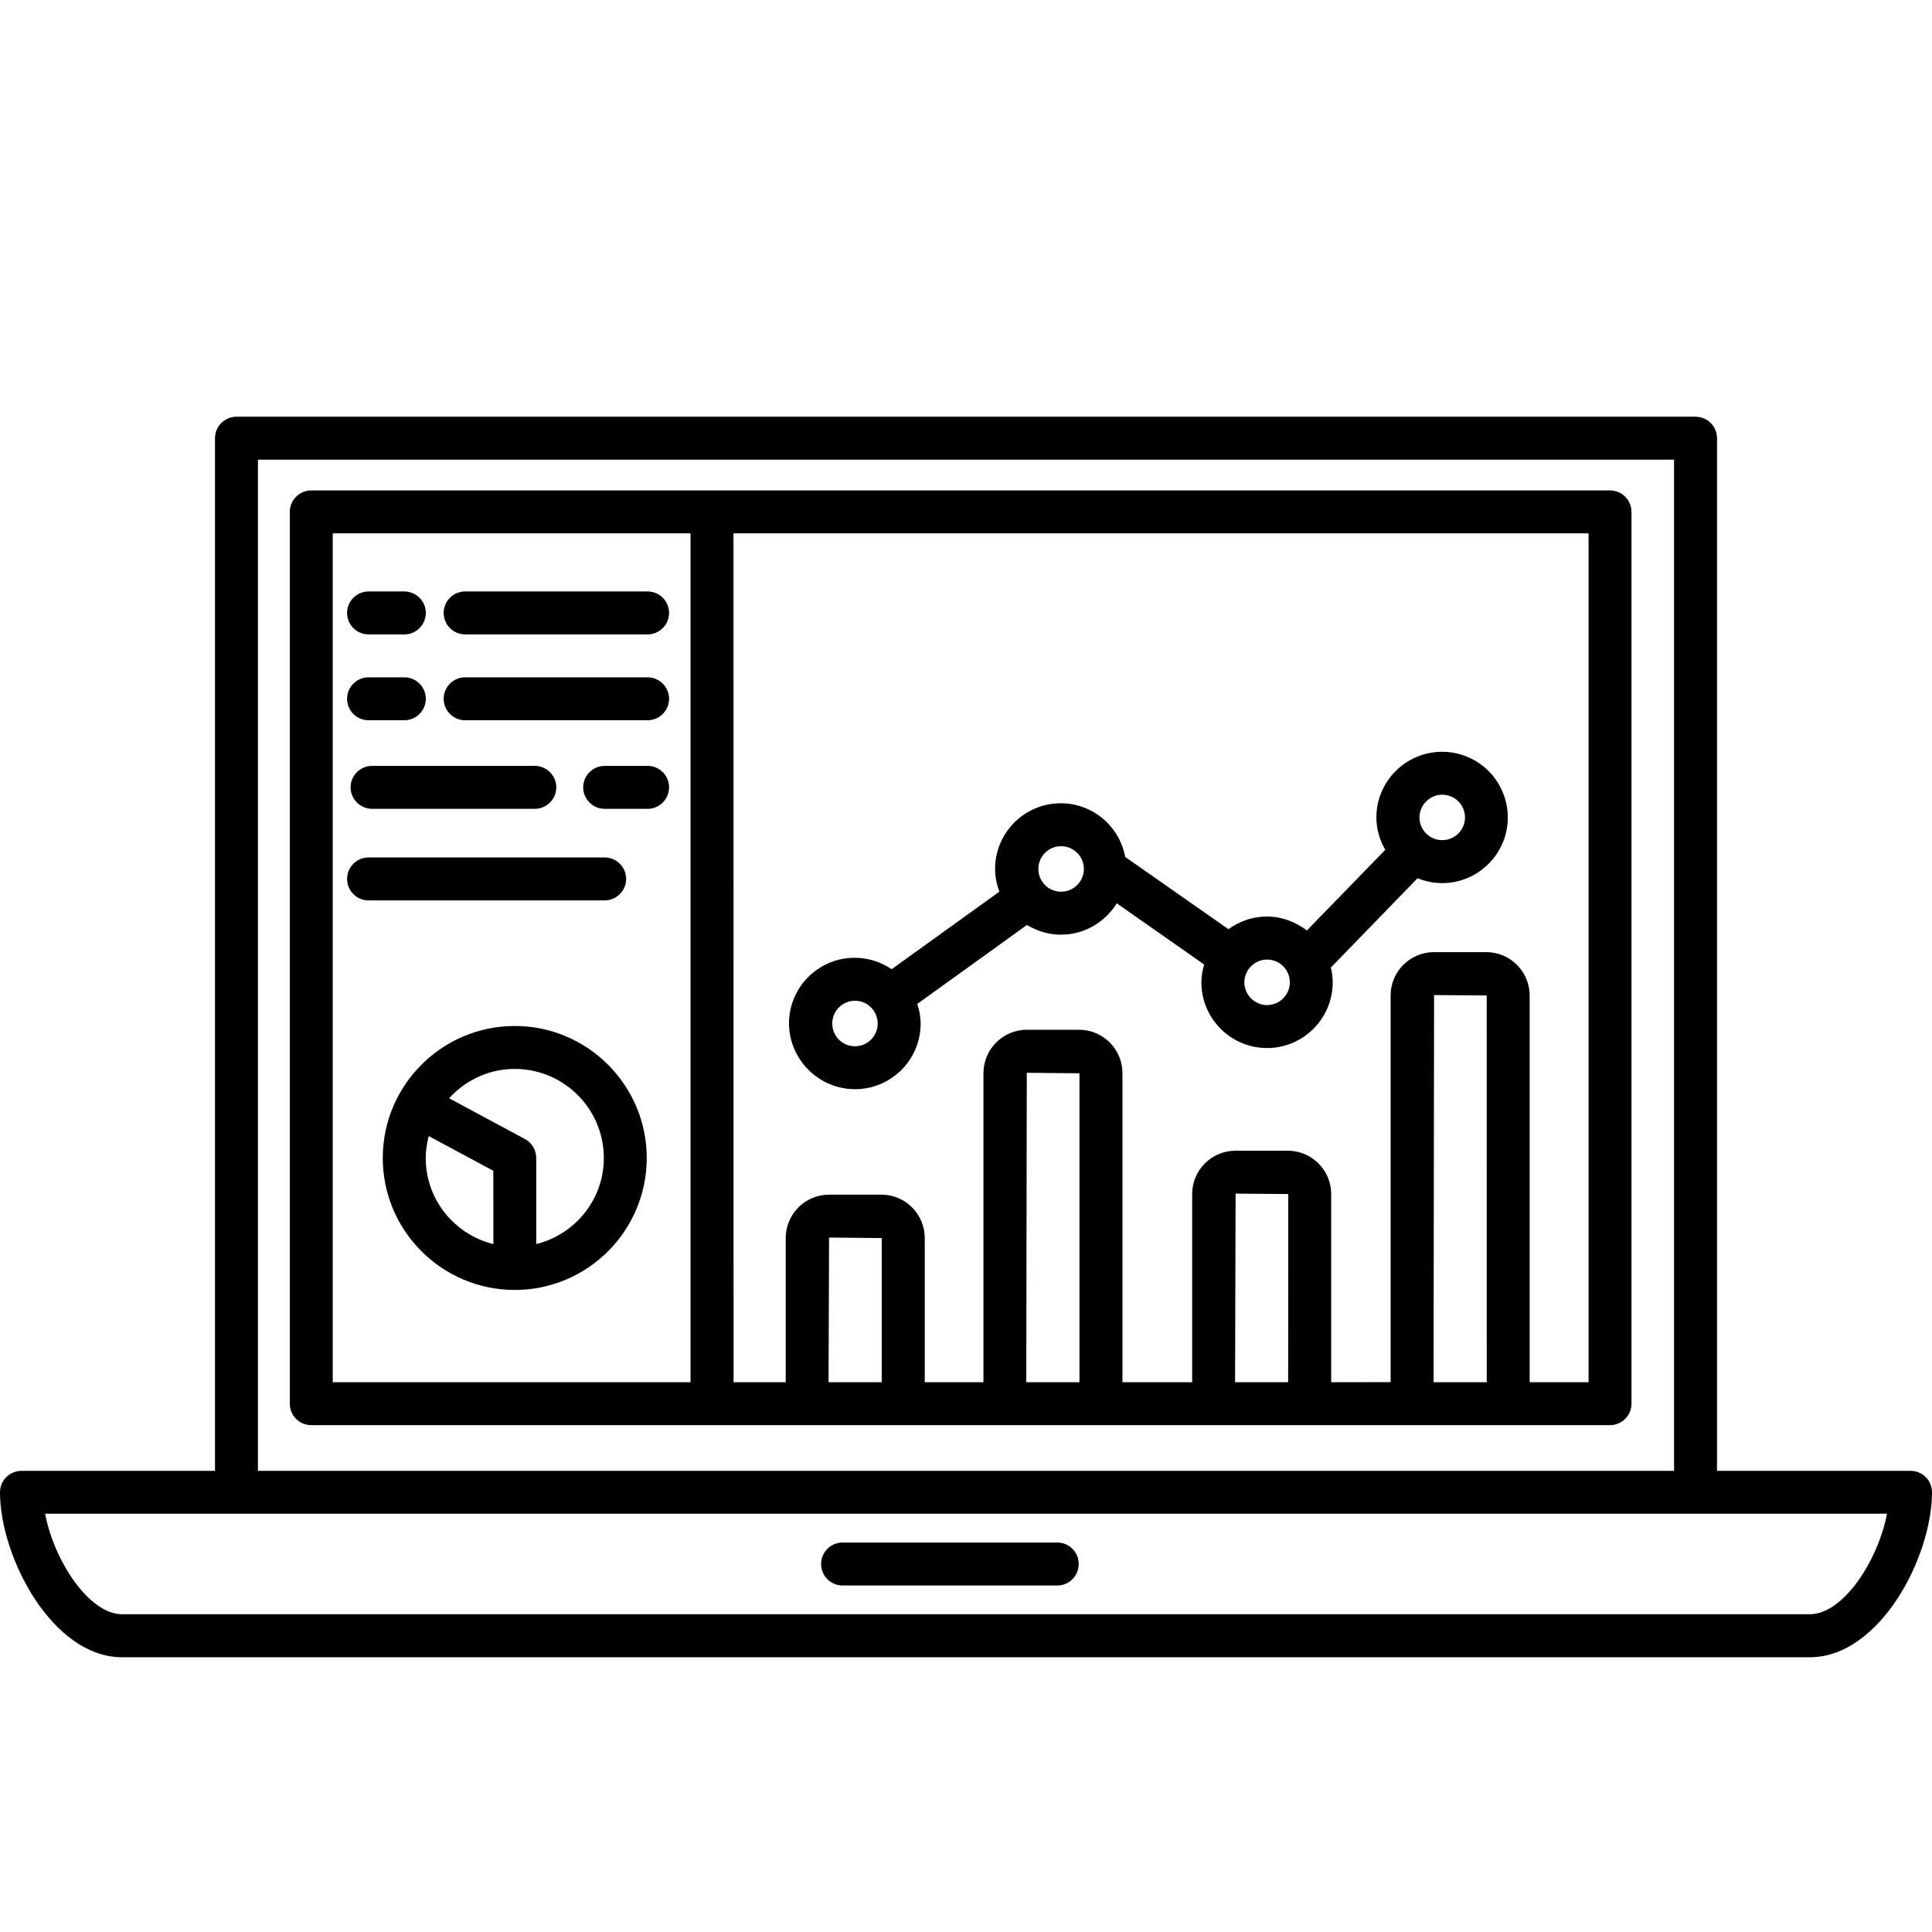
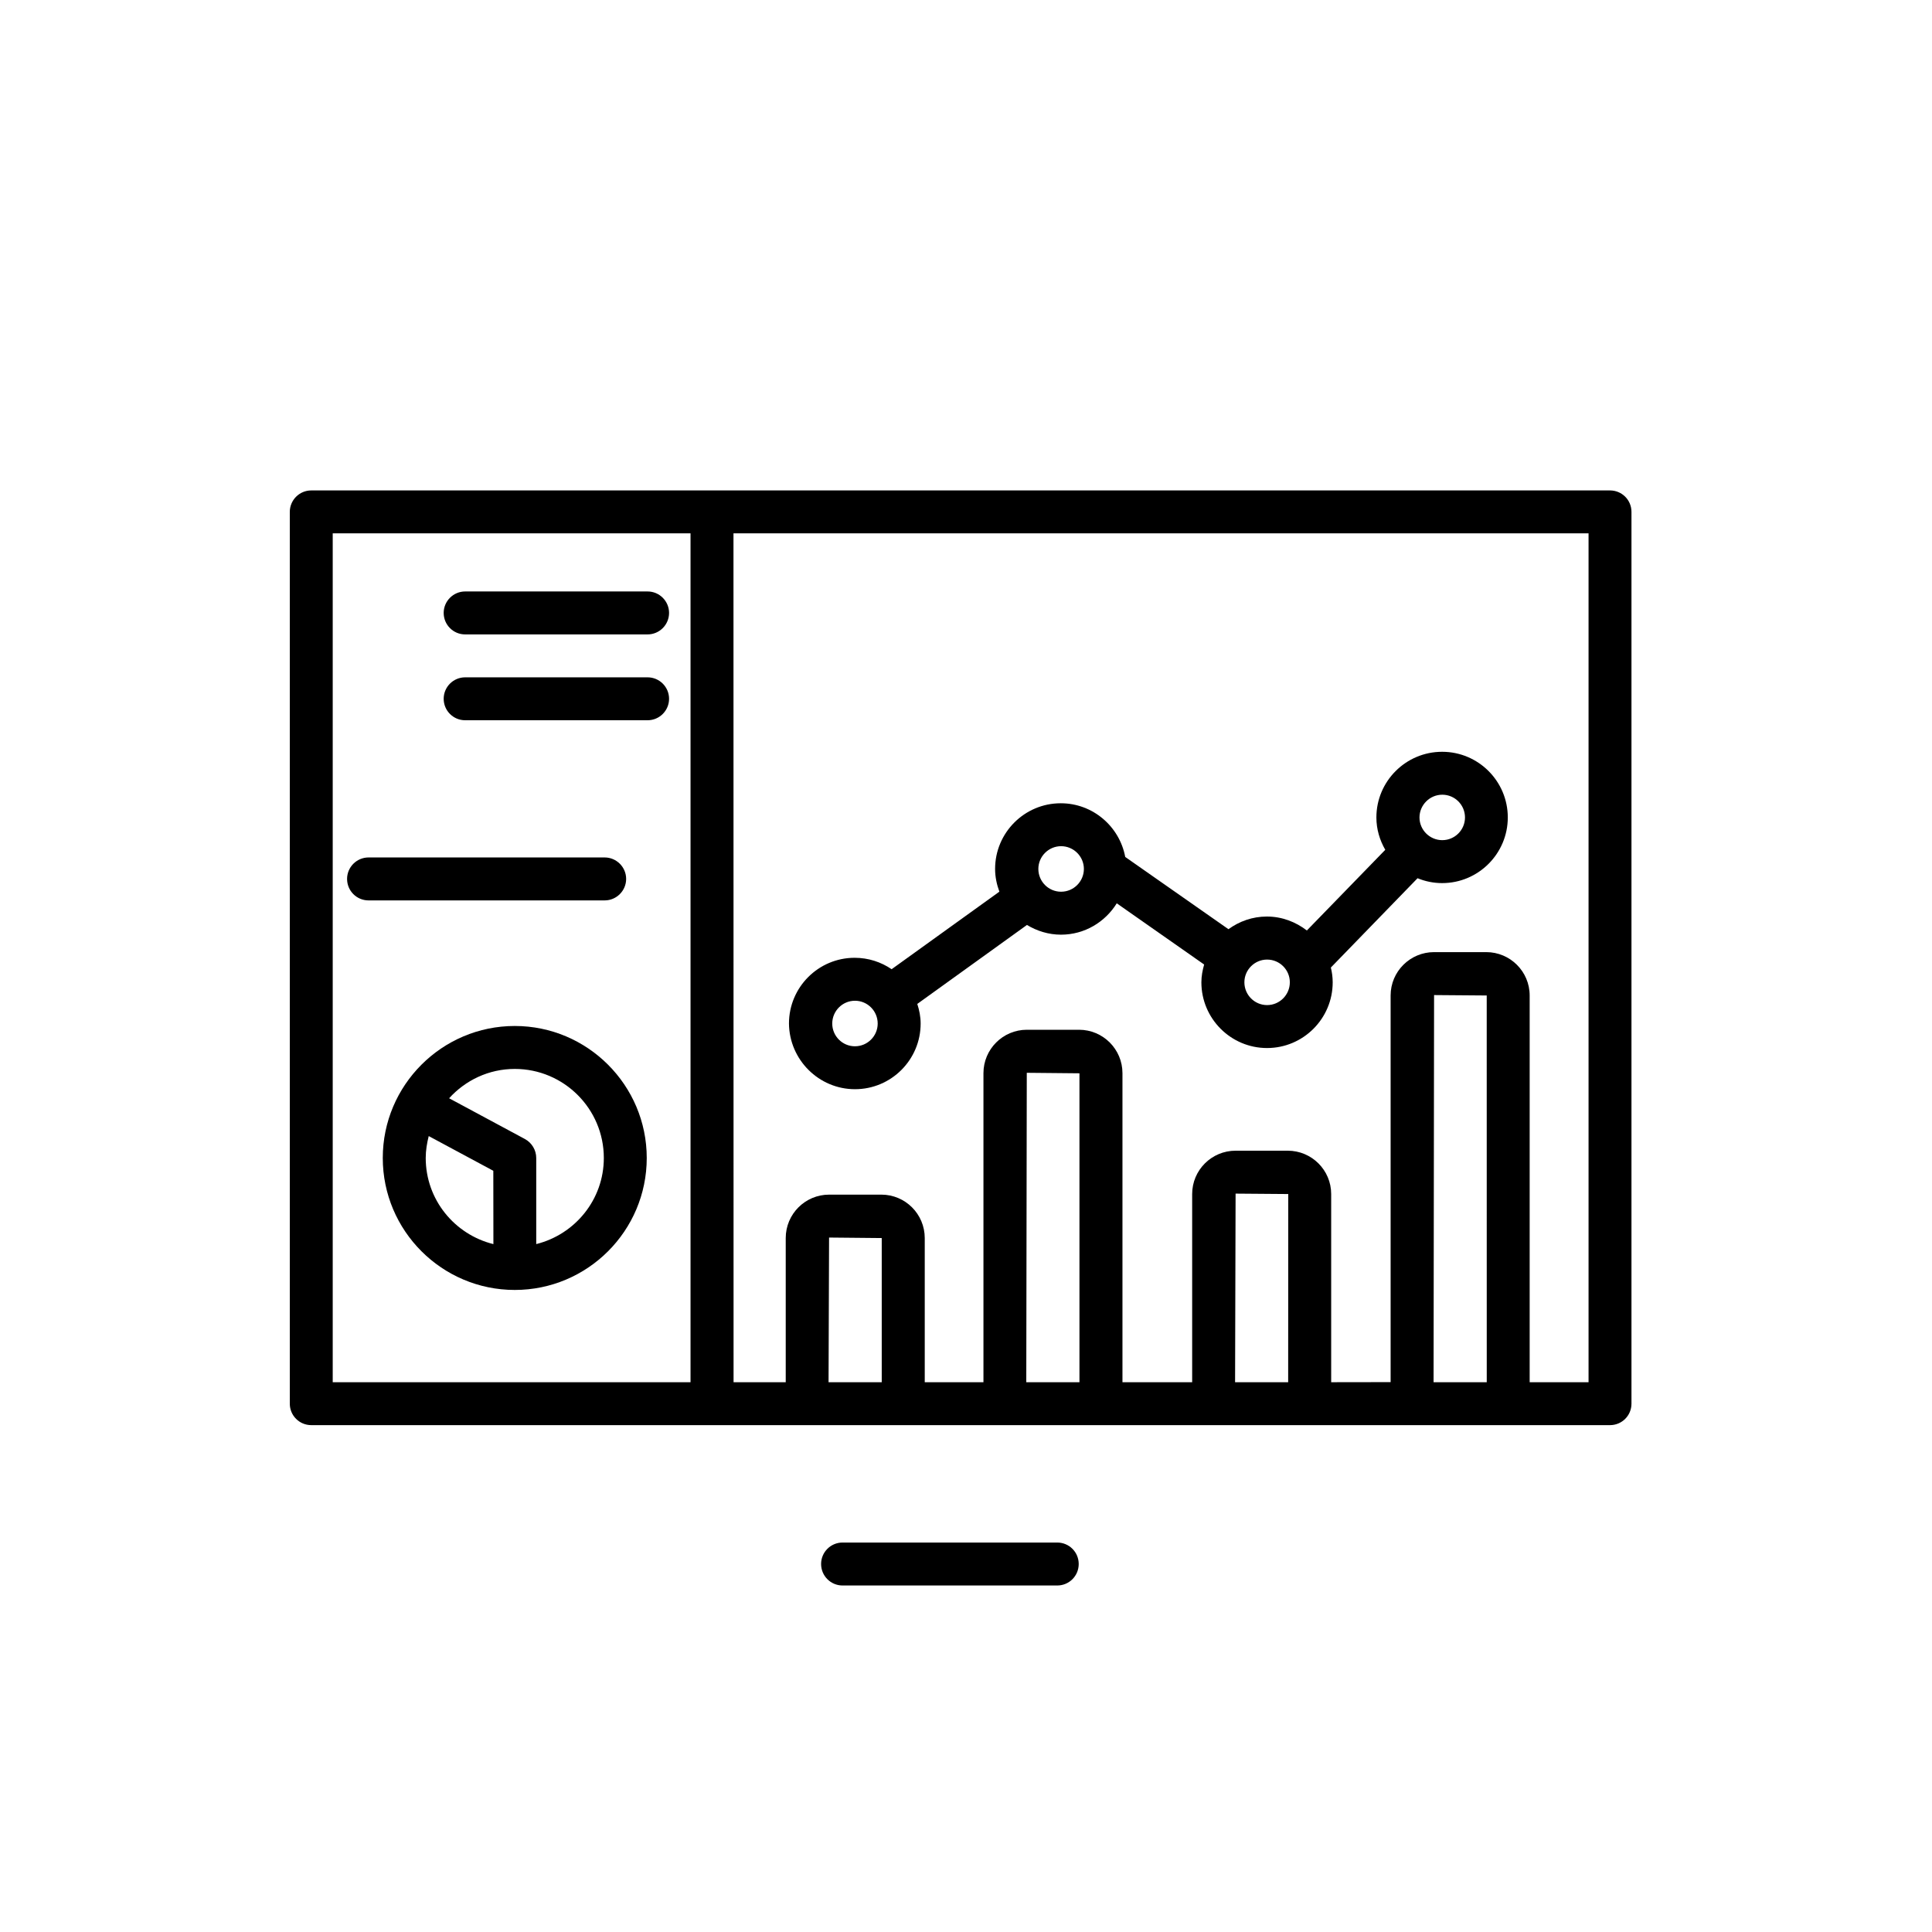
<svg xmlns="http://www.w3.org/2000/svg" width="65px" height="65px" viewBox="0 0 65 65" version="1.1">
  <title>kundensituationen_digitale_prozesse_kosten_senken_icon_case2_02</title>
  <desc>Created with Sketch.</desc>
  <g id="kundensituationen_digitale_prozesse_kosten_senken_icon_case2_02" stroke="none" stroke-width="1" fill="none" fill-rule="evenodd">
    <g id="np_analytics_1592161_000000" transform="translate(0, 14)" fill="#000000" fill-rule="nonzero">
-       <path d="M64.278,35.485 L57.767,35.485 L57.767,0.742 C57.767,0.345 57.445,0.02 57.044,0.02 L7.956,0.02 C7.558,0.02 7.233,0.345 7.233,0.742 L7.233,35.485 L0.722,35.485 C0.324,35.485 -0,35.807 -0,36.207 C-0,38.388 1.763,41.756 4.105,41.756 L60.895,41.756 C63.237,41.756 65,38.391 65,36.207 C65,35.807 64.678,35.485 64.278,35.485 Z M8.678,1.465 L56.322,1.465 L56.322,35.485 L8.678,35.485 L8.678,1.465 Z M60.896,40.309 L4.105,40.309 C2.996,40.309 1.817,38.512 1.518,36.927 L63.486,36.927 C63.184,38.512 62.007,40.309 60.896,40.309 L60.896,40.309 Z" id="Shape" />
      <path d="M28.347,39.342 L35.569,39.342 C35.97,39.342 36.292,39.02 36.292,38.619 C36.292,38.219 35.97,37.897 35.569,37.897 L28.347,37.897 C27.949,37.897 27.625,38.219 27.625,38.619 C27.625,39.02 27.949,39.342 28.347,39.342 Z" id="Path" />
-       <path d="M54.167,2.5 L10.472,2.5 C10.074,2.5 9.75,2.824 9.75,3.222 L9.75,33.225 C9.75,33.626 10.074,33.947 10.472,33.947 L54.167,33.947 C54.567,33.947 54.889,33.626 54.889,33.225 L54.889,3.222 C54.889,2.821 54.567,2.5 54.167,2.5 Z M23.232,32.503 L11.194,32.503 L11.194,3.944 L23.232,3.944 L23.232,32.503 Z M29.665,32.503 L27.876,32.503 L27.893,27.636 L29.665,27.653 L29.665,32.503 Z M36.317,32.503 L34.528,32.503 L34.545,22.093 L36.317,22.11 L36.317,32.503 Z M43.342,32.503 L41.553,32.503 L41.57,26.158 L43.342,26.172 L43.339,32.503 L43.342,32.503 Z M50.02,32.503 L48.231,32.503 L48.248,19.478 L50.019,19.492 L50.02,32.503 Z M53.445,32.503 L51.464,32.503 L51.464,19.491 C51.464,18.687 50.809,18.033 50.003,18.033 L48.248,18.033 C47.441,18.033 46.786,18.687 46.786,19.491 L46.786,32.5 L44.786,32.503 L44.786,26.172 C44.786,25.368 44.132,24.714 43.325,24.714 L41.57,24.714 C40.763,24.714 40.109,25.368 40.109,26.172 L40.109,32.503 L37.764,32.503 L37.764,22.106 C37.764,21.3 37.11,20.645 36.303,20.645 L34.548,20.645 C33.741,20.645 33.087,21.3 33.087,22.106 L33.087,32.503 L31.112,32.503 L31.112,27.653 C31.112,26.846 30.458,26.192 29.651,26.192 L27.896,26.192 C27.089,26.192 26.435,26.846 26.435,27.653 L26.435,32.503 L24.68,32.503 L24.677,3.944 L53.445,3.944 L53.445,32.503 Z" id="Shape" />
+       <path d="M54.167,2.5 L10.472,2.5 C10.074,2.5 9.75,2.824 9.75,3.222 L9.75,33.225 C9.75,33.626 10.074,33.947 10.472,33.947 L54.167,33.947 C54.567,33.947 54.889,33.626 54.889,33.225 L54.889,3.222 C54.889,2.821 54.567,2.5 54.167,2.5 Z M23.232,32.503 L11.194,32.503 L11.194,3.944 L23.232,3.944 L23.232,32.503 Z M29.665,32.503 L27.876,32.503 L27.893,27.636 L29.665,27.653 Z M36.317,32.503 L34.528,32.503 L34.545,22.093 L36.317,22.11 L36.317,32.503 Z M43.342,32.503 L41.553,32.503 L41.57,26.158 L43.342,26.172 L43.339,32.503 L43.342,32.503 Z M50.02,32.503 L48.231,32.503 L48.248,19.478 L50.019,19.492 L50.02,32.503 Z M53.445,32.503 L51.464,32.503 L51.464,19.491 C51.464,18.687 50.809,18.033 50.003,18.033 L48.248,18.033 C47.441,18.033 46.786,18.687 46.786,19.491 L46.786,32.5 L44.786,32.503 L44.786,26.172 C44.786,25.368 44.132,24.714 43.325,24.714 L41.57,24.714 C40.763,24.714 40.109,25.368 40.109,26.172 L40.109,32.503 L37.764,32.503 L37.764,22.106 C37.764,21.3 37.11,20.645 36.303,20.645 L34.548,20.645 C33.741,20.645 33.087,21.3 33.087,22.106 L33.087,32.503 L31.112,32.503 L31.112,27.653 C31.112,26.846 30.458,26.192 29.651,26.192 L27.896,26.192 C27.089,26.192 26.435,26.846 26.435,27.653 L26.435,32.503 L24.68,32.503 L24.677,3.944 L53.445,3.944 L53.445,32.503 Z" id="Shape" />
      <path d="M28.765,22.645 C29.983,22.645 30.974,21.655 30.974,20.436 C30.974,20.205 30.929,19.985 30.861,19.776 L34.551,17.119 C34.887,17.322 35.276,17.446 35.696,17.446 C36.492,17.446 37.183,17.02 37.572,16.391 L40.512,18.45 C40.458,18.642 40.419,18.84 40.419,19.048 C40.419,20.267 41.409,21.26 42.628,21.26 C43.847,21.26 44.837,20.27 44.837,19.048 C44.837,18.876 44.814,18.713 44.775,18.552 L47.692,15.547 C47.949,15.652 48.225,15.711 48.519,15.711 C49.737,15.711 50.728,14.721 50.728,13.502 C50.728,12.283 49.737,11.293 48.519,11.293 C47.3,11.293 46.307,12.283 46.307,13.502 C46.307,13.9 46.42,14.269 46.606,14.591 L43.968,17.305 C43.593,17.017 43.133,16.836 42.622,16.836 C42.137,16.836 41.694,16.997 41.33,17.262 L37.857,14.831 C37.666,13.806 36.768,13.025 35.688,13.025 C34.469,13.025 33.479,14.015 33.479,15.234 C33.479,15.505 33.535,15.759 33.623,15.999 L29.998,18.608 C29.642,18.366 29.216,18.224 28.753,18.224 C27.535,18.224 26.544,19.215 26.544,20.436 C26.556,21.655 27.549,22.645 28.765,22.645 L28.765,22.645 Z M48.524,12.737 C48.947,12.737 49.288,13.081 49.288,13.502 C49.288,13.925 48.944,14.266 48.524,14.266 C48.101,14.266 47.757,13.922 47.757,13.502 C47.759,13.081 48.104,12.737 48.524,12.737 Z M42.63,18.284 C43.054,18.284 43.395,18.628 43.395,19.048 C43.395,19.471 43.051,19.815 42.63,19.815 C42.207,19.815 41.866,19.471 41.866,19.048 C41.866,18.628 42.21,18.284 42.63,18.284 Z M35.699,14.469 C36.122,14.469 36.466,14.814 36.466,15.234 C36.466,15.657 36.122,16.001 35.699,16.001 C35.276,16.001 34.934,15.657 34.934,15.234 C34.934,14.814 35.278,14.469 35.699,14.469 Z M28.764,19.669 C29.187,19.669 29.529,20.013 29.529,20.436 C29.529,20.859 29.185,21.201 28.764,21.201 C28.341,21.201 28,20.857 28,20.436 C28,20.013 28.344,19.669 28.764,19.669 Z" id="Shape" />
-       <path d="M12.399,7.344 L13.604,7.344 C14.002,7.344 14.326,7.019 14.326,6.621 C14.326,6.224 14.002,5.899 13.604,5.899 L12.399,5.899 C12.001,5.899 11.677,6.224 11.677,6.621 C11.677,7.019 11.999,7.344 12.399,7.344 Z" id="Path" />
      <path d="M15.649,7.344 L21.788,7.344 C22.186,7.344 22.51,7.019 22.51,6.621 C22.51,6.224 22.186,5.899 21.788,5.899 L15.649,5.899 C15.251,5.899 14.927,6.224 14.927,6.621 C14.927,7.019 15.249,7.344 15.649,7.344 Z" id="Path" />
-       <path d="M12.399,10.232 L13.604,10.232 C14.002,10.232 14.326,9.908 14.326,9.51 C14.326,9.112 14.002,8.788 13.604,8.788 L12.399,8.788 C12.001,8.788 11.677,9.112 11.677,9.51 C11.677,9.908 11.999,10.232 12.399,10.232 Z" id="Path" />
      <path d="M15.649,10.232 L21.788,10.232 C22.186,10.232 22.51,9.908 22.51,9.51 C22.51,9.112 22.186,8.788 21.788,8.788 L15.649,8.788 C15.251,8.788 14.927,9.112 14.927,9.51 C14.927,9.908 15.249,10.232 15.649,10.232 Z" id="Path" />
-       <path d="M12.518,11.767 C12.12,11.767 11.795,12.092 11.795,12.489 C11.795,12.887 12.12,13.212 12.518,13.212 L17.993,13.212 C18.391,13.212 18.716,12.887 18.716,12.489 C18.716,12.092 18.391,11.767 17.993,11.767 L12.518,11.767 Z" id="Path" />
-       <path d="M21.788,11.767 L20.344,11.767 C19.946,11.767 19.621,12.092 19.621,12.489 C19.621,12.887 19.946,13.212 20.344,13.212 L21.788,13.212 C22.186,13.212 22.51,12.887 22.51,12.489 C22.51,12.089 22.186,11.767 21.788,11.767 Z" id="Path" />
      <path d="M12.399,16.293 L20.344,16.293 C20.741,16.293 21.066,15.968 21.066,15.57 C21.066,15.173 20.741,14.848 20.344,14.848 L12.399,14.848 C12.001,14.848 11.677,15.173 11.677,15.57 C11.677,15.971 11.999,16.293 12.399,16.293 Z" id="Path" />
      <path d="M17.319,20.518 C14.87,20.518 12.878,22.51 12.878,24.959 C12.878,27.408 14.87,29.399 17.319,29.399 C19.768,29.399 21.759,27.408 21.759,24.959 C21.759,22.513 19.768,20.518 17.319,20.518 Z M16.597,27.856 C15.293,27.532 14.323,26.361 14.323,24.959 C14.323,24.702 14.365,24.459 14.424,24.222 L16.597,25.39 L16.6,27.856 L16.597,27.856 Z M18.041,27.856 L18.041,24.959 C18.041,24.694 17.894,24.448 17.66,24.321 L15.11,22.95 C15.657,22.346 16.442,21.963 17.319,21.963 C18.972,21.963 20.315,23.306 20.315,24.959 C20.315,26.361 19.344,27.532 18.041,27.856 L18.041,27.856 Z" id="Shape" />
    </g>
  </g>
</svg>